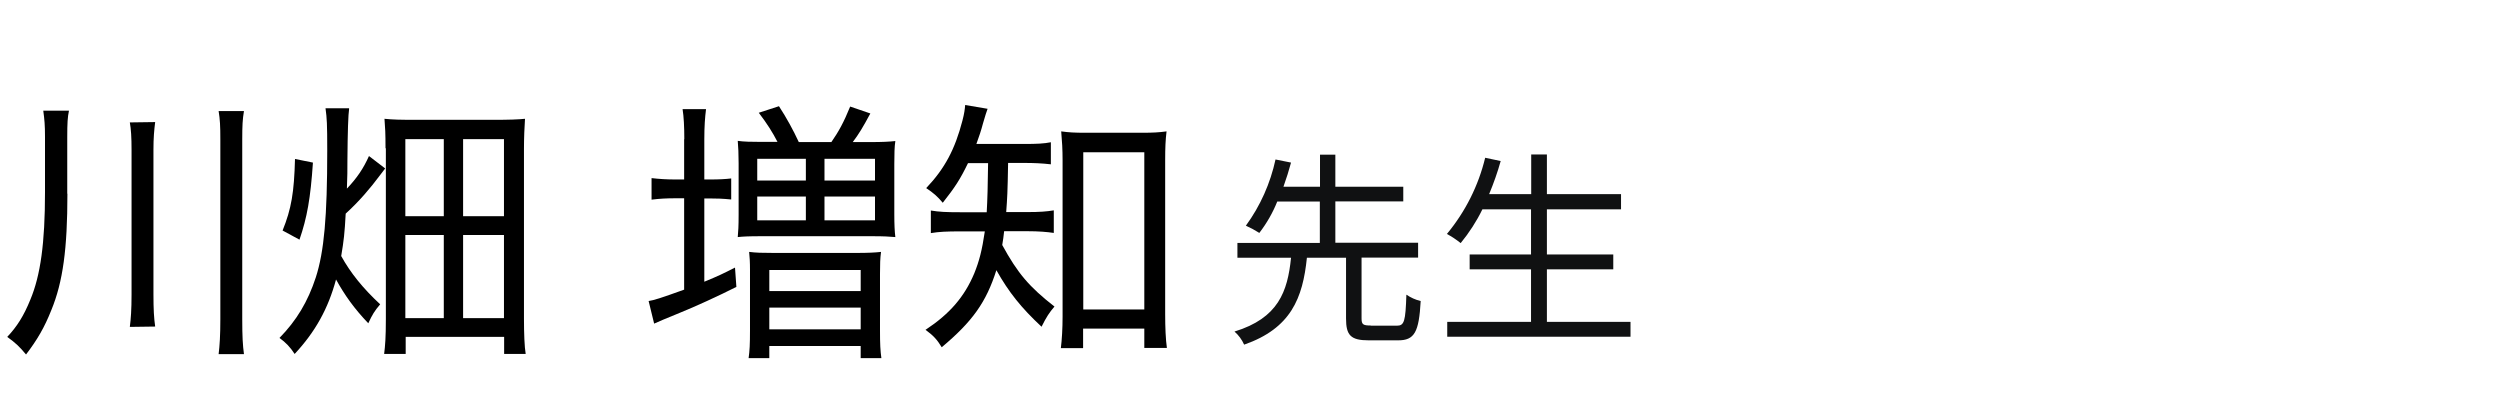
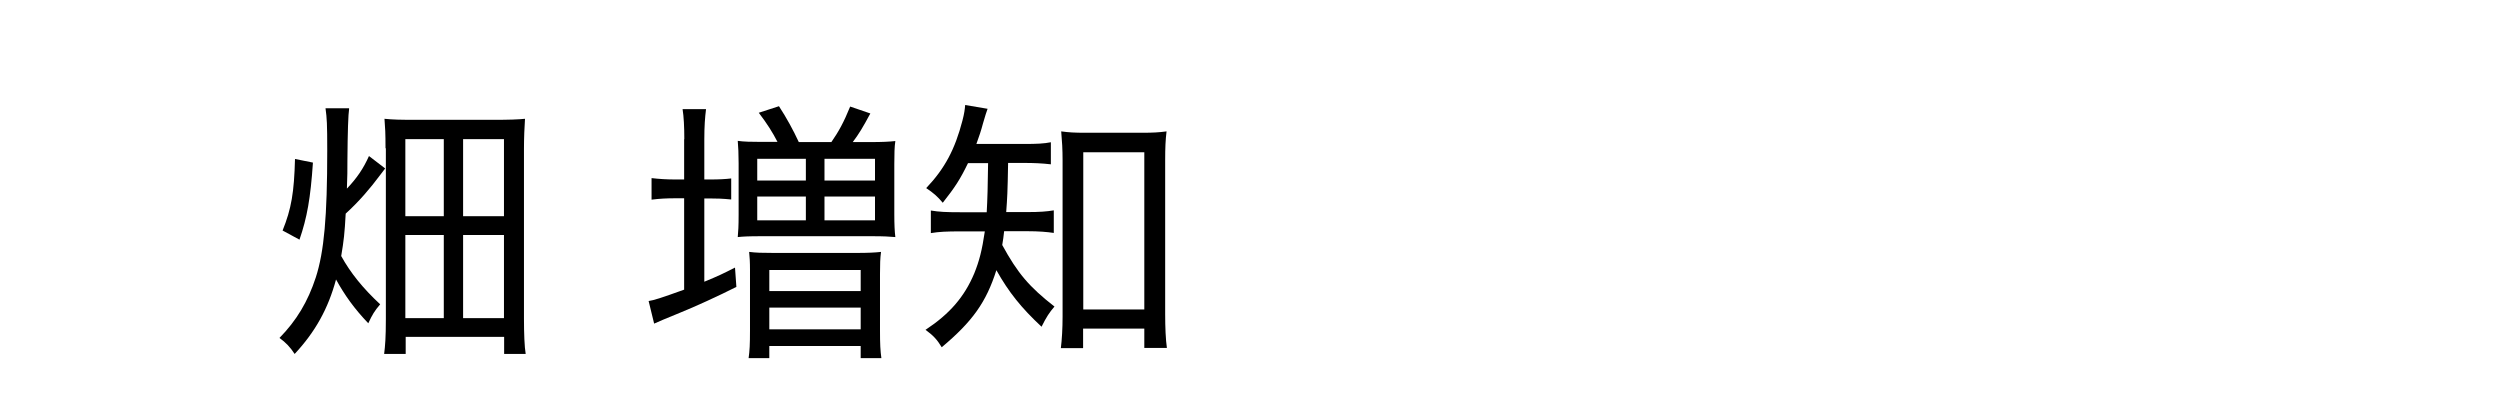
<svg xmlns="http://www.w3.org/2000/svg" id="a" width="145" height="24" viewBox="0 0 145 24">
-   <path d="m79.51,18.88c-.46,0-.54-.06-.54-.42v-3.52h3.28v-.86h-4.8v-2.4h3.94v-.85h-3.94v-1.86h-.89v1.86h-2.12c.17-.48.32-.95.44-1.4l-.9-.18c-.3,1.38-.88,2.69-1.72,3.84.27.12.53.26.78.42.43-.56.78-1.17,1.04-1.82h2.47v2.4h-4.78v.86h3.11c-.2,1.97-.74,3.5-3.28,4.28.24.21.43.47.56.76,2.72-.95,3.4-2.7,3.64-5.04h2.27v3.52c0,.97.26,1.27,1.32,1.27h1.7c.95,0,1.21-.47,1.31-2.28-.3-.07-.58-.2-.83-.37-.05,1.55-.12,1.8-.55,1.8h-1.52.01Zm10.21-.21v-3.05h3.85v-.86h-3.85v-2.62h4.3v-.88h-4.3v-2.3h-.91v2.3h-2.44c.26-.63.49-1.27.67-1.92l-.9-.19c-.39,1.62-1.15,3.13-2.22,4.42.28.15.55.33.8.53.49-.6.92-1.26,1.26-1.96h2.82v2.62h-3.56v.86h3.56v3.05h-4.86v.86h10.63v-.86h-4.86.01Z" style="fill: #101112;" />
  <g>
-     <path d="m3.91,11.23c0,3.2-.26,5.12-.93,6.75-.4,1.01-.82,1.73-1.47,2.58-.4-.48-.61-.67-1.09-1.02.56-.59.96-1.22,1.34-2.16.59-1.41.85-3.28.85-6.23v-3.23c0-.64-.03-.99-.1-1.5h1.49c-.08.38-.1.72-.1,1.54v3.28Zm5.09-4.15c-.06.48-.1.91-.1,1.6v8.39c0,.88.03,1.38.1,1.87l-1.47.02c.06-.46.1-1.01.1-1.87v-8.39c0-.75-.03-1.2-.1-1.6l1.47-.02Zm5.15-.64c-.08.48-.1.83-.1,1.65v10.42c0,1.01.03,1.52.1,2.03h-1.47c.06-.48.1-1.07.1-2.03v-10.42c0-.8-.02-1.15-.1-1.65h1.47Z" />
    <path d="m20.25,6.3q-.08.51-.1,3.01c0,.53,0,.94-.03,1.63.58-.61.96-1.17,1.28-1.89l.94.72q-.13.18-.29.38c-.58.78-1.23,1.54-2,2.24-.06,1.14-.11,1.57-.26,2.46.54.98,1.26,1.87,2.26,2.8-.34.4-.45.59-.69,1.1-.82-.86-1.36-1.62-1.87-2.54-.46,1.7-1.2,3.03-2.4,4.32-.26-.4-.51-.66-.88-.93.99-1.01,1.65-2.11,2.11-3.52.48-1.5.66-3.51.66-7.35,0-1.55-.02-1.87-.1-2.45h1.36Zm-3.86,7.07c.51-1.26.67-2.21.72-4.15l1.04.21c-.14,2.08-.34,3.19-.78,4.47l-.98-.53Zm5.97-4.77c0-.91-.02-1.18-.06-1.71.51.05.88.06,1.89.06h4.4c.96,0,1.46-.02,1.86-.06-.03.43-.06,1.12-.06,1.73v9.86c0,.85.03,1.65.1,2.05h-1.25v-.99h-5.71v.99h-1.25c.06-.46.1-.98.1-2.02v-9.91Zm1.15,3.94h2.23v-4.47h-2.23v4.47Zm0,5.91h2.23v-4.82h-2.23v4.82Zm3.35-5.91h2.37v-4.47h-2.37v4.47Zm0,5.91h2.37v-4.82h-2.37v4.82Z" />
-     <path d="m39.69,8.08c0-.72-.03-1.31-.1-1.75h1.36c-.06.48-.1.98-.1,1.76v2.32h.3c.58,0,.91-.02,1.26-.06v1.22c-.5-.05-.85-.06-1.26-.06h-.3v4.83c.85-.35,1.07-.46,1.78-.82l.08,1.12c-.98.5-2.45,1.17-3.25,1.49-.8.32-1.34.56-1.52.64l-.32-1.31c.32-.05.67-.16,2.06-.66v-5.3h-.51c-.5,0-.91.02-1.38.08v-1.25c.43.05.86.08,1.41.08h.48v-2.34Zm5.41.16c-.3-.58-.59-1.04-1.09-1.7l1.17-.38c.45.69.83,1.39,1.15,2.08h1.89c.43-.62.72-1.15,1.09-2.06l1.17.4c-.43.8-.67,1.2-1.02,1.66h1.06c.62,0,1.06-.02,1.41-.06-.05.32-.06.75-.06,1.34v2.9c0,.61.02,1.01.06,1.33-.4-.03-.62-.05-1.39-.05h-6.37c-.78,0-1.09.02-1.38.05.03-.34.05-.61.05-1.3v-2.98c0-.59-.02-.9-.05-1.3.35.05.77.06,1.39.06h.93Zm-1.6,7.46c0-.56-.02-.75-.05-1.09.4.05.74.06,1.41.06h4.83c.64,0,1.07-.02,1.41-.06-.05.37-.06.71-.06,1.28v3.26c0,.83.02,1.18.08,1.62h-1.2v-.7h-5.3v.7h-1.2c.06-.43.08-.78.08-1.6v-3.47Zm.42-5.23h2.82v-1.26h-2.82v1.26Zm0,2.31h2.82v-1.38h-2.82v1.38Zm.7,4.1h5.3v-1.22h-5.3v1.22Zm0,2.22h5.3v-1.26h-5.3v1.26Zm3.2-8.63h2.93v-1.26h-2.93v1.26Zm0,2.31h2.93v-1.38h-2.93v1.38Z" />
+     <path d="m39.69,8.08c0-.72-.03-1.31-.1-1.75h1.36c-.06.48-.1.98-.1,1.76v2.32h.3c.58,0,.91-.02,1.26-.06v1.22c-.5-.05-.85-.06-1.26-.06h-.3v4.83c.85-.35,1.07-.46,1.78-.82l.08,1.12c-.98.5-2.45,1.17-3.25,1.49-.8.32-1.34.56-1.52.64l-.32-1.31c.32-.05.67-.16,2.06-.66v-5.3h-.51c-.5,0-.91.02-1.38.08v-1.25c.43.05.86.08,1.41.08h.48v-2.34Zm5.41.16c-.3-.58-.59-1.04-1.09-1.7l1.17-.38c.45.69.83,1.39,1.15,2.08h1.89c.43-.62.72-1.15,1.09-2.06l1.17.4c-.43.8-.67,1.2-1.02,1.66h1.06c.62,0,1.06-.02,1.41-.06-.05.32-.06.75-.06,1.34v2.9c0,.61.02,1.01.06,1.33-.4-.03-.62-.05-1.39-.05h-6.37c-.78,0-1.09.02-1.38.05.03-.34.05-.61.05-1.3v-2.98c0-.59-.02-.9-.05-1.3.35.05.77.06,1.39.06h.93Zm-1.6,7.46c0-.56-.02-.75-.05-1.09.4.05.74.06,1.41.06h4.83c.64,0,1.07-.02,1.41-.06-.05.37-.06.71-.06,1.28v3.26c0,.83.02,1.18.08,1.62h-1.2v-.7h-5.3v.7h-1.2c.06-.43.08-.78.08-1.6v-3.47Zm.42-5.23h2.82v-1.26h-2.82v1.26Zm0,2.31h2.82v-1.38h-2.82v1.38m.7,4.1h5.3v-1.22h-5.3v1.22Zm0,2.22h5.3v-1.26h-5.3v1.26Zm3.2-8.63h2.93v-1.26h-2.93v1.26Zm0,2.31h2.93v-1.38h-2.93v1.38Z" />
    <path d="m56.14,9.47c-.45.93-.75,1.39-1.46,2.29-.32-.38-.53-.56-.96-.85,1.09-1.15,1.67-2.26,2.1-3.91.11-.42.14-.66.16-.91l1.3.22c-.08.22-.13.38-.27.86-.11.42-.22.74-.38,1.18h2.75c.77,0,1.17-.02,1.57-.1v1.28c-.53-.06-.99-.08-1.57-.08h-.91c-.03,1.76-.05,2.03-.11,2.85h1.26c.66,0,1.09-.03,1.5-.1v1.31c-.4-.06-.88-.1-1.52-.1h-1.36c-.03.27-.06.53-.11.8.9,1.65,1.57,2.43,3.03,3.57-.3.35-.46.59-.75,1.17-1.18-1.1-1.9-2-2.62-3.28-.59,1.86-1.39,2.98-3.17,4.47-.27-.45-.5-.69-.94-1.01,1.41-.93,2.26-1.92,2.83-3.28.29-.72.45-1.34.61-2.43h-1.42c-.8,0-1.23.02-1.71.1v-1.31c.48.08.88.1,1.74.1h1.5q.06-1.02.08-2.85h-1.15Zm6.67,10.72h-1.28c.06-.48.1-1.14.1-1.83v-9.06c0-.62-.03-1.12-.08-1.68.45.06.75.08,1.42.08h3.25c.66,0,.99-.02,1.44-.08-.06.5-.08.93-.08,1.68v8.93c0,.75.03,1.47.1,1.95h-1.31v-1.12h-3.55v1.12Zm.02-2.24h3.54v-9.12h-3.54v9.12Z" />
  </g>
</svg>